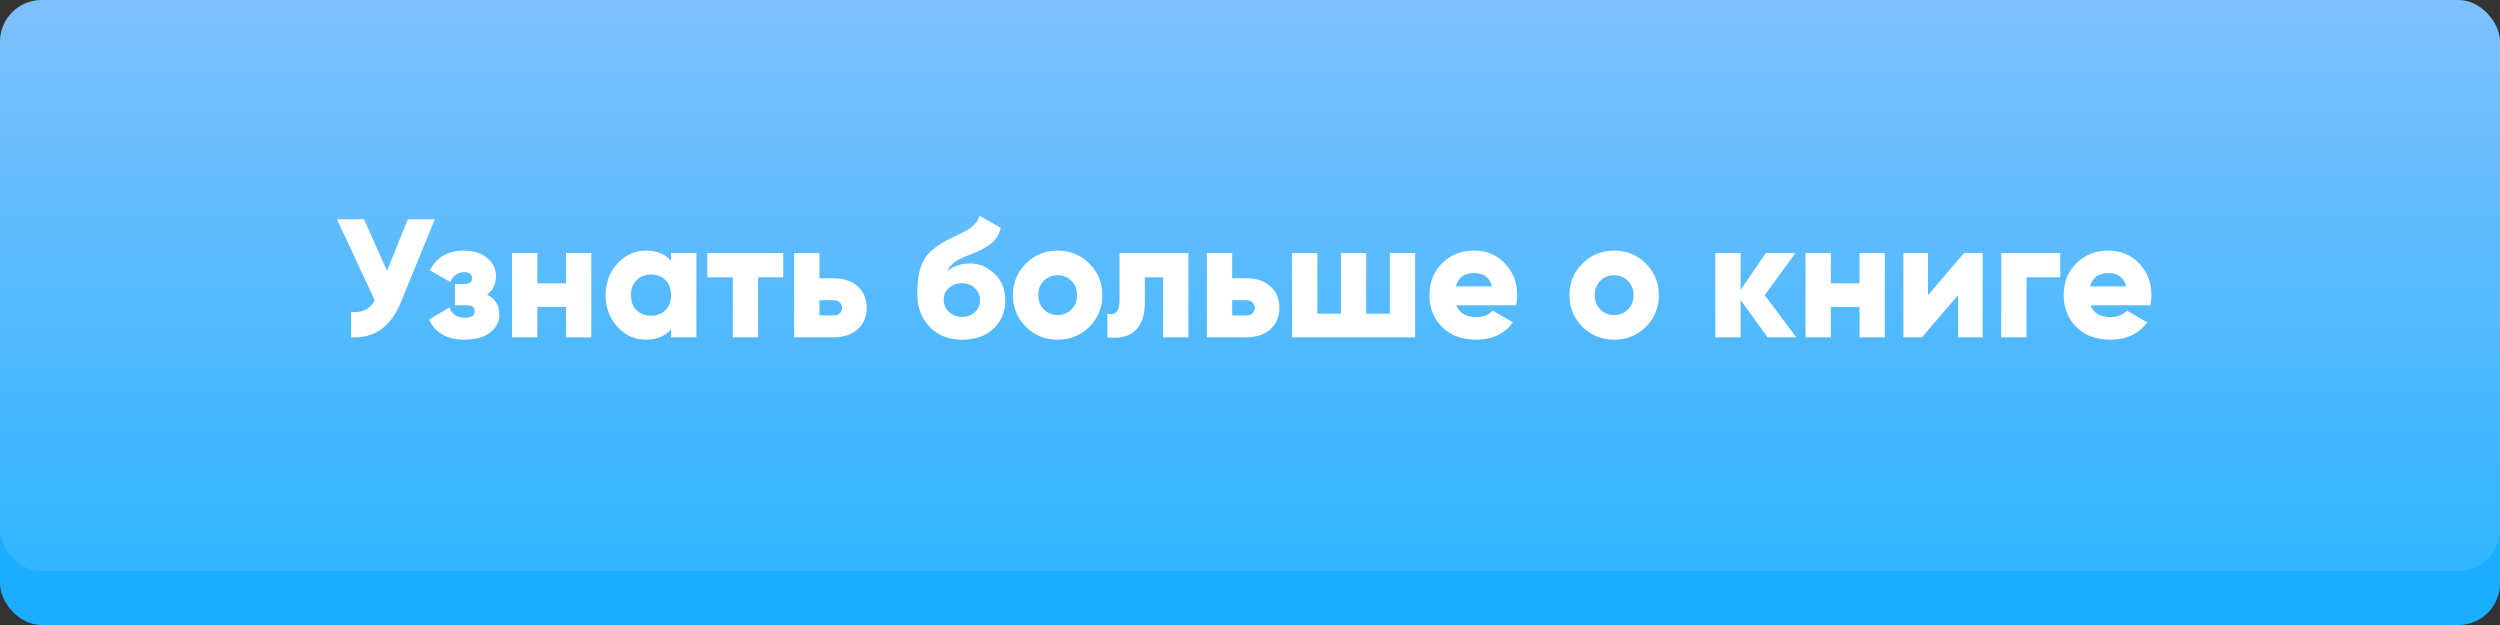
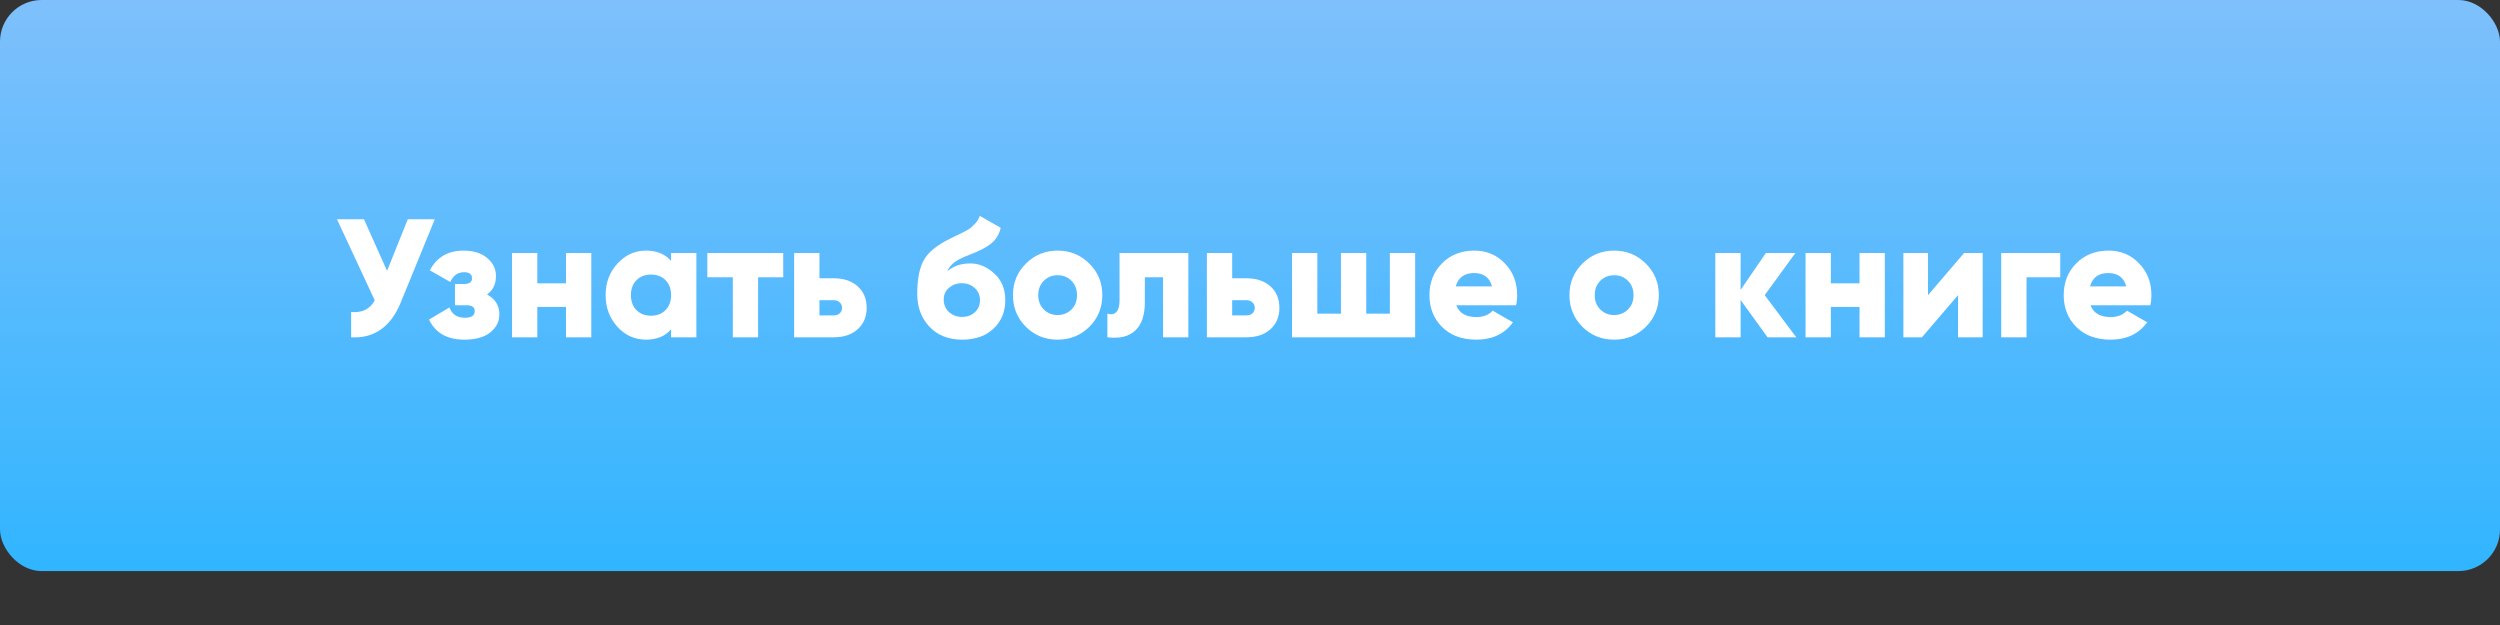
<svg xmlns="http://www.w3.org/2000/svg" width="252" height="63" viewBox="0 0 252 63" fill="none">
  <rect x="0" y="0" width="252" height="63" fill="#333333" stroke="none" />
-   <rect y="5.435" width="252" height="57.565" rx="4.198" fill="#1BADFF" />
  <rect width="252" height="57.565" rx="4.198" fill="url(#paint0_linear)" />
  <path d="M41.107 22.1H43.827L40.393 30.498C39.384 32.957 37.718 34.125 35.395 34V31.45C36.494 31.552 37.288 31.161 37.775 30.277L33.967 22.1H36.687L39.016 27.302L41.107 22.1ZM49.093 29.682C49.921 30.124 50.334 30.793 50.334 31.688C50.334 32.425 50.023 33.037 49.399 33.524C48.787 34 47.926 34.238 46.815 34.238C45.081 34.238 43.891 33.564 43.245 32.215L45.302 30.991C45.552 31.682 46.067 32.028 46.849 32.028C47.518 32.028 47.852 31.807 47.852 31.365C47.852 30.968 47.586 30.77 47.053 30.77H45.863V28.628H46.781C47.314 28.628 47.58 28.435 47.58 28.05C47.58 27.642 47.314 27.438 46.781 27.438C46.147 27.438 45.682 27.767 45.387 28.424L43.33 27.251C44.022 25.925 45.155 25.262 46.73 25.262C47.728 25.262 48.521 25.511 49.11 26.01C49.7 26.509 49.994 27.109 49.994 27.812C49.994 28.639 49.694 29.263 49.093 29.682ZM57.052 25.5H59.602V34H57.052V30.94H54.162V34H51.612V25.5H54.162V28.56H57.052V25.5ZM67.644 25.5H70.194V34H67.644V33.201C67.043 33.892 66.199 34.238 65.111 34.238C63.989 34.238 63.031 33.807 62.238 32.946C61.445 32.073 61.048 31.008 61.048 29.75C61.048 28.492 61.445 27.432 62.238 26.571C63.031 25.698 63.989 25.262 65.111 25.262C66.199 25.262 67.043 25.608 67.644 26.299V25.5ZM64.159 31.263C64.533 31.637 65.02 31.824 65.621 31.824C66.222 31.824 66.709 31.637 67.083 31.263C67.457 30.889 67.644 30.385 67.644 29.75C67.644 29.115 67.457 28.611 67.083 28.237C66.709 27.863 66.222 27.676 65.621 27.676C65.02 27.676 64.533 27.863 64.159 28.237C63.785 28.611 63.598 29.115 63.598 29.75C63.598 30.385 63.785 30.889 64.159 31.263ZM78.95 25.5V27.948H76.417V34H73.867V27.948H71.3V25.5H78.95ZM84.028 28.05C85.048 28.05 85.859 28.322 86.459 28.866C87.06 29.41 87.36 30.13 87.36 31.025C87.36 31.92 87.06 32.64 86.459 33.184C85.859 33.728 85.048 34 84.028 34H80.05V25.5H82.6V28.05H84.028ZM84.045 31.79C84.295 31.79 84.493 31.722 84.64 31.586C84.799 31.439 84.878 31.252 84.878 31.025C84.878 30.798 84.799 30.617 84.64 30.481C84.493 30.334 84.295 30.26 84.045 30.26H82.6V31.79H84.045ZM96.997 34.238C95.615 34.238 94.51 33.802 93.682 32.929C92.866 32.056 92.458 30.951 92.458 29.614C92.458 28.163 92.674 27.041 93.104 26.248C93.535 25.455 94.402 24.735 95.705 24.089C95.853 24.021 96.085 23.908 96.402 23.749C96.731 23.59 96.941 23.488 97.031 23.443C97.133 23.386 97.292 23.301 97.507 23.188C97.723 23.063 97.864 22.967 97.932 22.899C98.012 22.82 98.114 22.718 98.238 22.593C98.374 22.468 98.476 22.344 98.544 22.219C98.624 22.083 98.697 21.93 98.765 21.76L100.873 22.967C100.715 23.636 100.386 24.168 99.887 24.565C99.4 24.95 98.663 25.33 97.677 25.704C96.975 25.965 96.465 26.225 96.147 26.486C95.841 26.735 95.62 27.024 95.484 27.353C96.085 26.82 96.861 26.554 97.813 26.554C98.686 26.554 99.491 26.894 100.227 27.574C100.964 28.243 101.332 29.138 101.332 30.26C101.332 31.427 100.936 32.385 100.142 33.133C99.36 33.87 98.312 34.238 96.997 34.238ZM95.654 31.45C96.017 31.779 96.459 31.943 96.98 31.943C97.502 31.943 97.932 31.784 98.272 31.467C98.612 31.15 98.782 30.747 98.782 30.26C98.782 29.761 98.607 29.353 98.255 29.036C97.904 28.707 97.462 28.543 96.929 28.543C96.453 28.543 96.034 28.696 95.671 29.002C95.309 29.297 95.127 29.693 95.127 30.192C95.127 30.702 95.303 31.121 95.654 31.45ZM109.805 32.946C108.932 33.807 107.867 34.238 106.609 34.238C105.351 34.238 104.285 33.807 103.413 32.946C102.54 32.073 102.104 31.008 102.104 29.75C102.104 28.492 102.54 27.432 103.413 26.571C104.285 25.698 105.351 25.262 106.609 25.262C107.867 25.262 108.932 25.698 109.805 26.571C110.677 27.432 111.114 28.492 111.114 29.75C111.114 31.008 110.677 32.073 109.805 32.946ZM105.215 31.195C105.589 31.569 106.053 31.756 106.609 31.756C107.164 31.756 107.629 31.569 108.003 31.195C108.377 30.821 108.564 30.339 108.564 29.75C108.564 29.161 108.377 28.679 108.003 28.305C107.629 27.931 107.164 27.744 106.609 27.744C106.053 27.744 105.589 27.931 105.215 28.305C104.841 28.679 104.654 29.161 104.654 29.75C104.654 30.339 104.841 30.821 105.215 31.195ZM119.785 25.5V34H117.235V27.948H115.399V30.481C115.399 31.773 115.076 32.719 114.43 33.32C113.795 33.921 112.86 34.147 111.625 34V31.62C112.022 31.733 112.322 31.677 112.526 31.45C112.741 31.223 112.849 30.844 112.849 30.311V25.5H119.785ZM125.632 28.05C126.652 28.05 127.462 28.322 128.063 28.866C128.663 29.41 128.964 30.13 128.964 31.025C128.964 31.92 128.663 32.64 128.063 33.184C127.462 33.728 126.652 34 125.632 34H121.654V25.5H124.204V28.05H125.632ZM125.649 31.79C125.898 31.79 126.096 31.722 126.244 31.586C126.402 31.439 126.482 31.252 126.482 31.025C126.482 30.798 126.402 30.617 126.244 30.481C126.096 30.334 125.898 30.26 125.649 30.26H124.204V31.79H125.649ZM140.097 25.5H142.647V34H130.237V25.5H132.787V31.62H135.167V25.5H137.717V31.62H140.097V25.5ZM146.792 30.77C147.087 31.563 147.767 31.96 148.832 31.96C149.523 31.96 150.067 31.745 150.464 31.314L152.504 32.487C151.665 33.654 150.43 34.238 148.798 34.238C147.37 34.238 146.225 33.813 145.364 32.963C144.514 32.113 144.089 31.042 144.089 29.75C144.089 28.469 144.508 27.404 145.347 26.554C146.197 25.693 147.285 25.262 148.611 25.262C149.846 25.262 150.872 25.693 151.688 26.554C152.515 27.404 152.929 28.469 152.929 29.75C152.929 30.113 152.895 30.453 152.827 30.77H146.792ZM146.741 28.866H150.396C150.147 27.971 149.546 27.523 148.594 27.523C147.608 27.523 146.99 27.971 146.741 28.866ZM165.901 32.946C165.029 33.807 163.963 34.238 162.705 34.238C161.447 34.238 160.382 33.807 159.509 32.946C158.637 32.073 158.2 31.008 158.2 29.75C158.2 28.492 158.637 27.432 159.509 26.571C160.382 25.698 161.447 25.262 162.705 25.262C163.963 25.262 165.029 25.698 165.901 26.571C166.774 27.432 167.21 28.492 167.21 29.75C167.21 31.008 166.774 32.073 165.901 32.946ZM161.311 31.195C161.685 31.569 162.15 31.756 162.705 31.756C163.261 31.756 163.725 31.569 164.099 31.195C164.473 30.821 164.66 30.339 164.66 29.75C164.66 29.161 164.473 28.679 164.099 28.305C163.725 27.931 163.261 27.744 162.705 27.744C162.15 27.744 161.685 27.931 161.311 28.305C160.937 28.679 160.75 29.161 160.75 29.75C160.75 30.339 160.937 30.821 161.311 31.195ZM181.063 34H178.173L175.453 30.243V34H172.903V25.5H175.453V29.223L178.003 25.5H180.978L177.884 29.75L181.063 34ZM187.44 25.5H189.99V34H187.44V30.94H184.55V34H182V25.5H184.55V28.56H187.44V25.5ZM197.982 25.5H199.852V34H197.37V29.75L193.732 34H191.862V25.5H194.344V29.75L197.982 25.5ZM207.673 25.5V27.948H204.273V34H201.723V25.5H207.673ZM210.725 30.77C211.019 31.563 211.699 31.96 212.765 31.96C213.456 31.96 214 31.745 214.397 31.314L216.437 32.487C215.598 33.654 214.363 34.238 212.731 34.238C211.303 34.238 210.158 33.813 209.297 32.963C208.447 32.113 208.022 31.042 208.022 29.75C208.022 28.469 208.441 27.404 209.28 26.554C210.13 25.693 211.218 25.262 212.544 25.262C213.779 25.262 214.805 25.693 215.621 26.554C216.448 27.404 216.862 28.469 216.862 29.75C216.862 30.113 216.828 30.453 216.76 30.77H210.725ZM210.674 28.866H214.329C214.079 27.971 213.479 27.523 212.527 27.523C211.541 27.523 210.923 27.971 210.674 28.866Z" fill="white" />
  <defs>
    <linearGradient id="paint0_linear" x1="126" y1="0" x2="126" y2="57.565" gradientUnits="userSpaceOnUse">
      <stop stop-color="#7EC0FC" />
      <stop offset="1" stop-color="#31B5FF" />
    </linearGradient>
  </defs>
</svg>